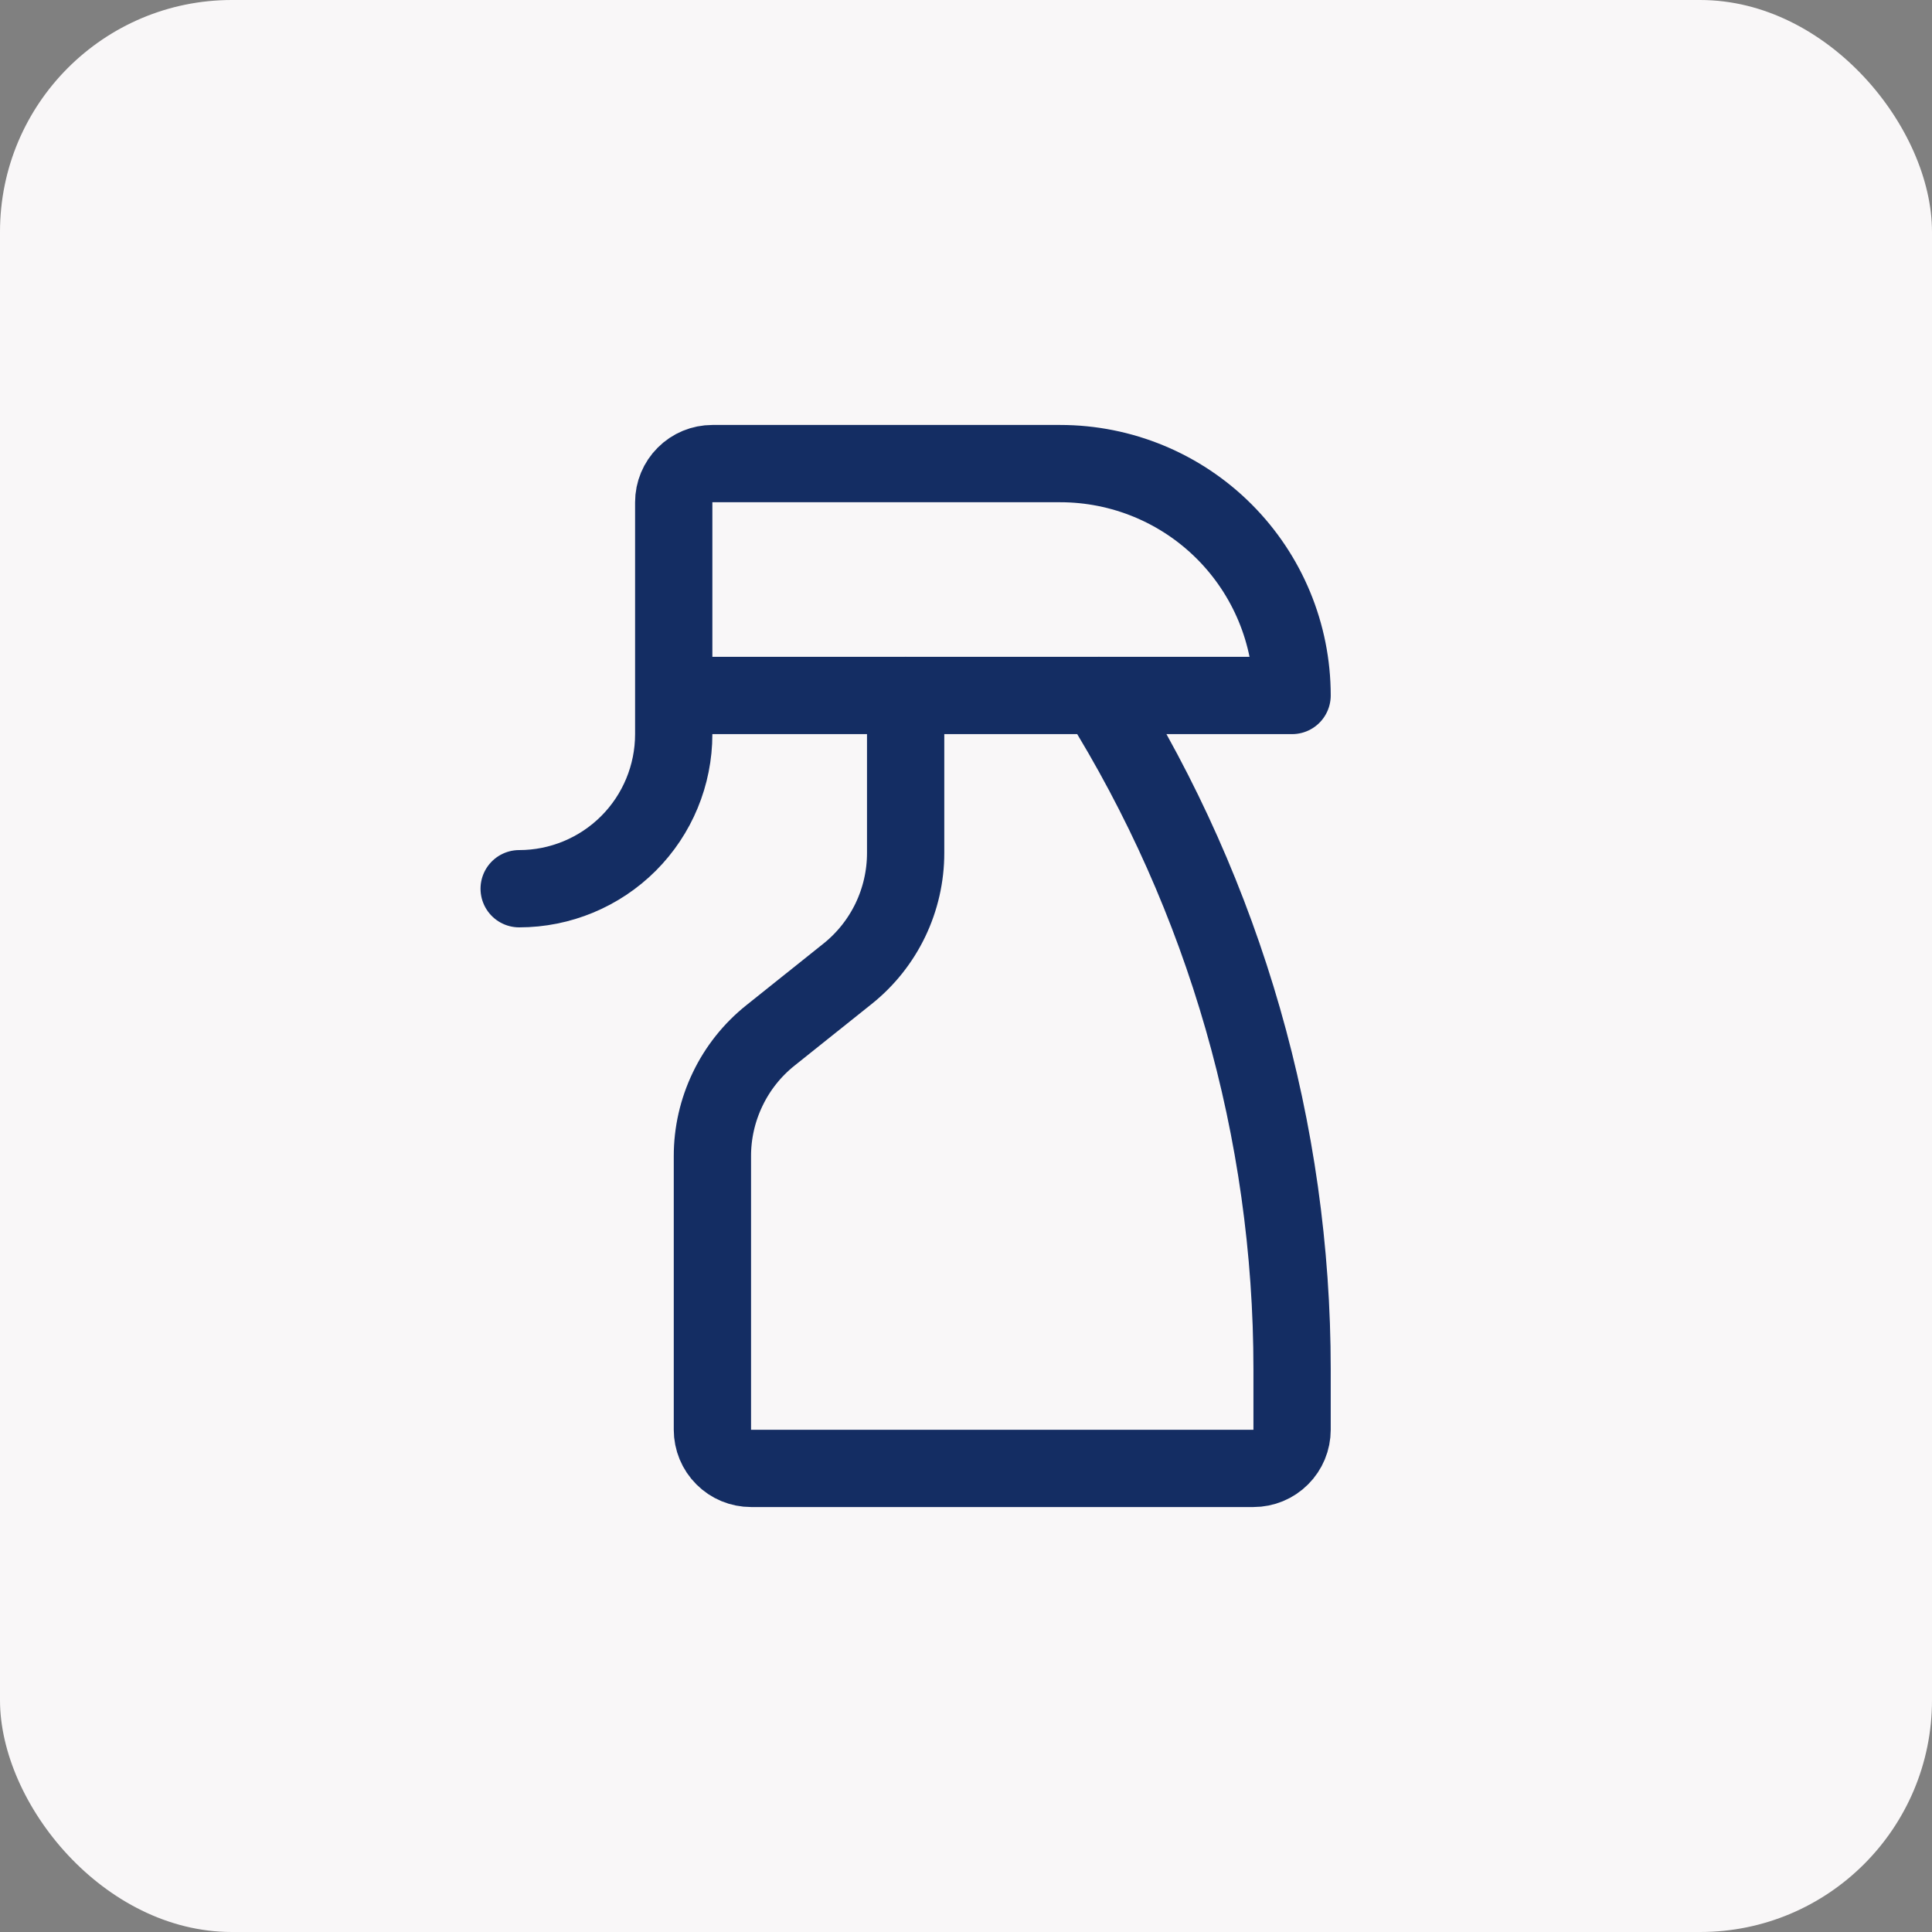
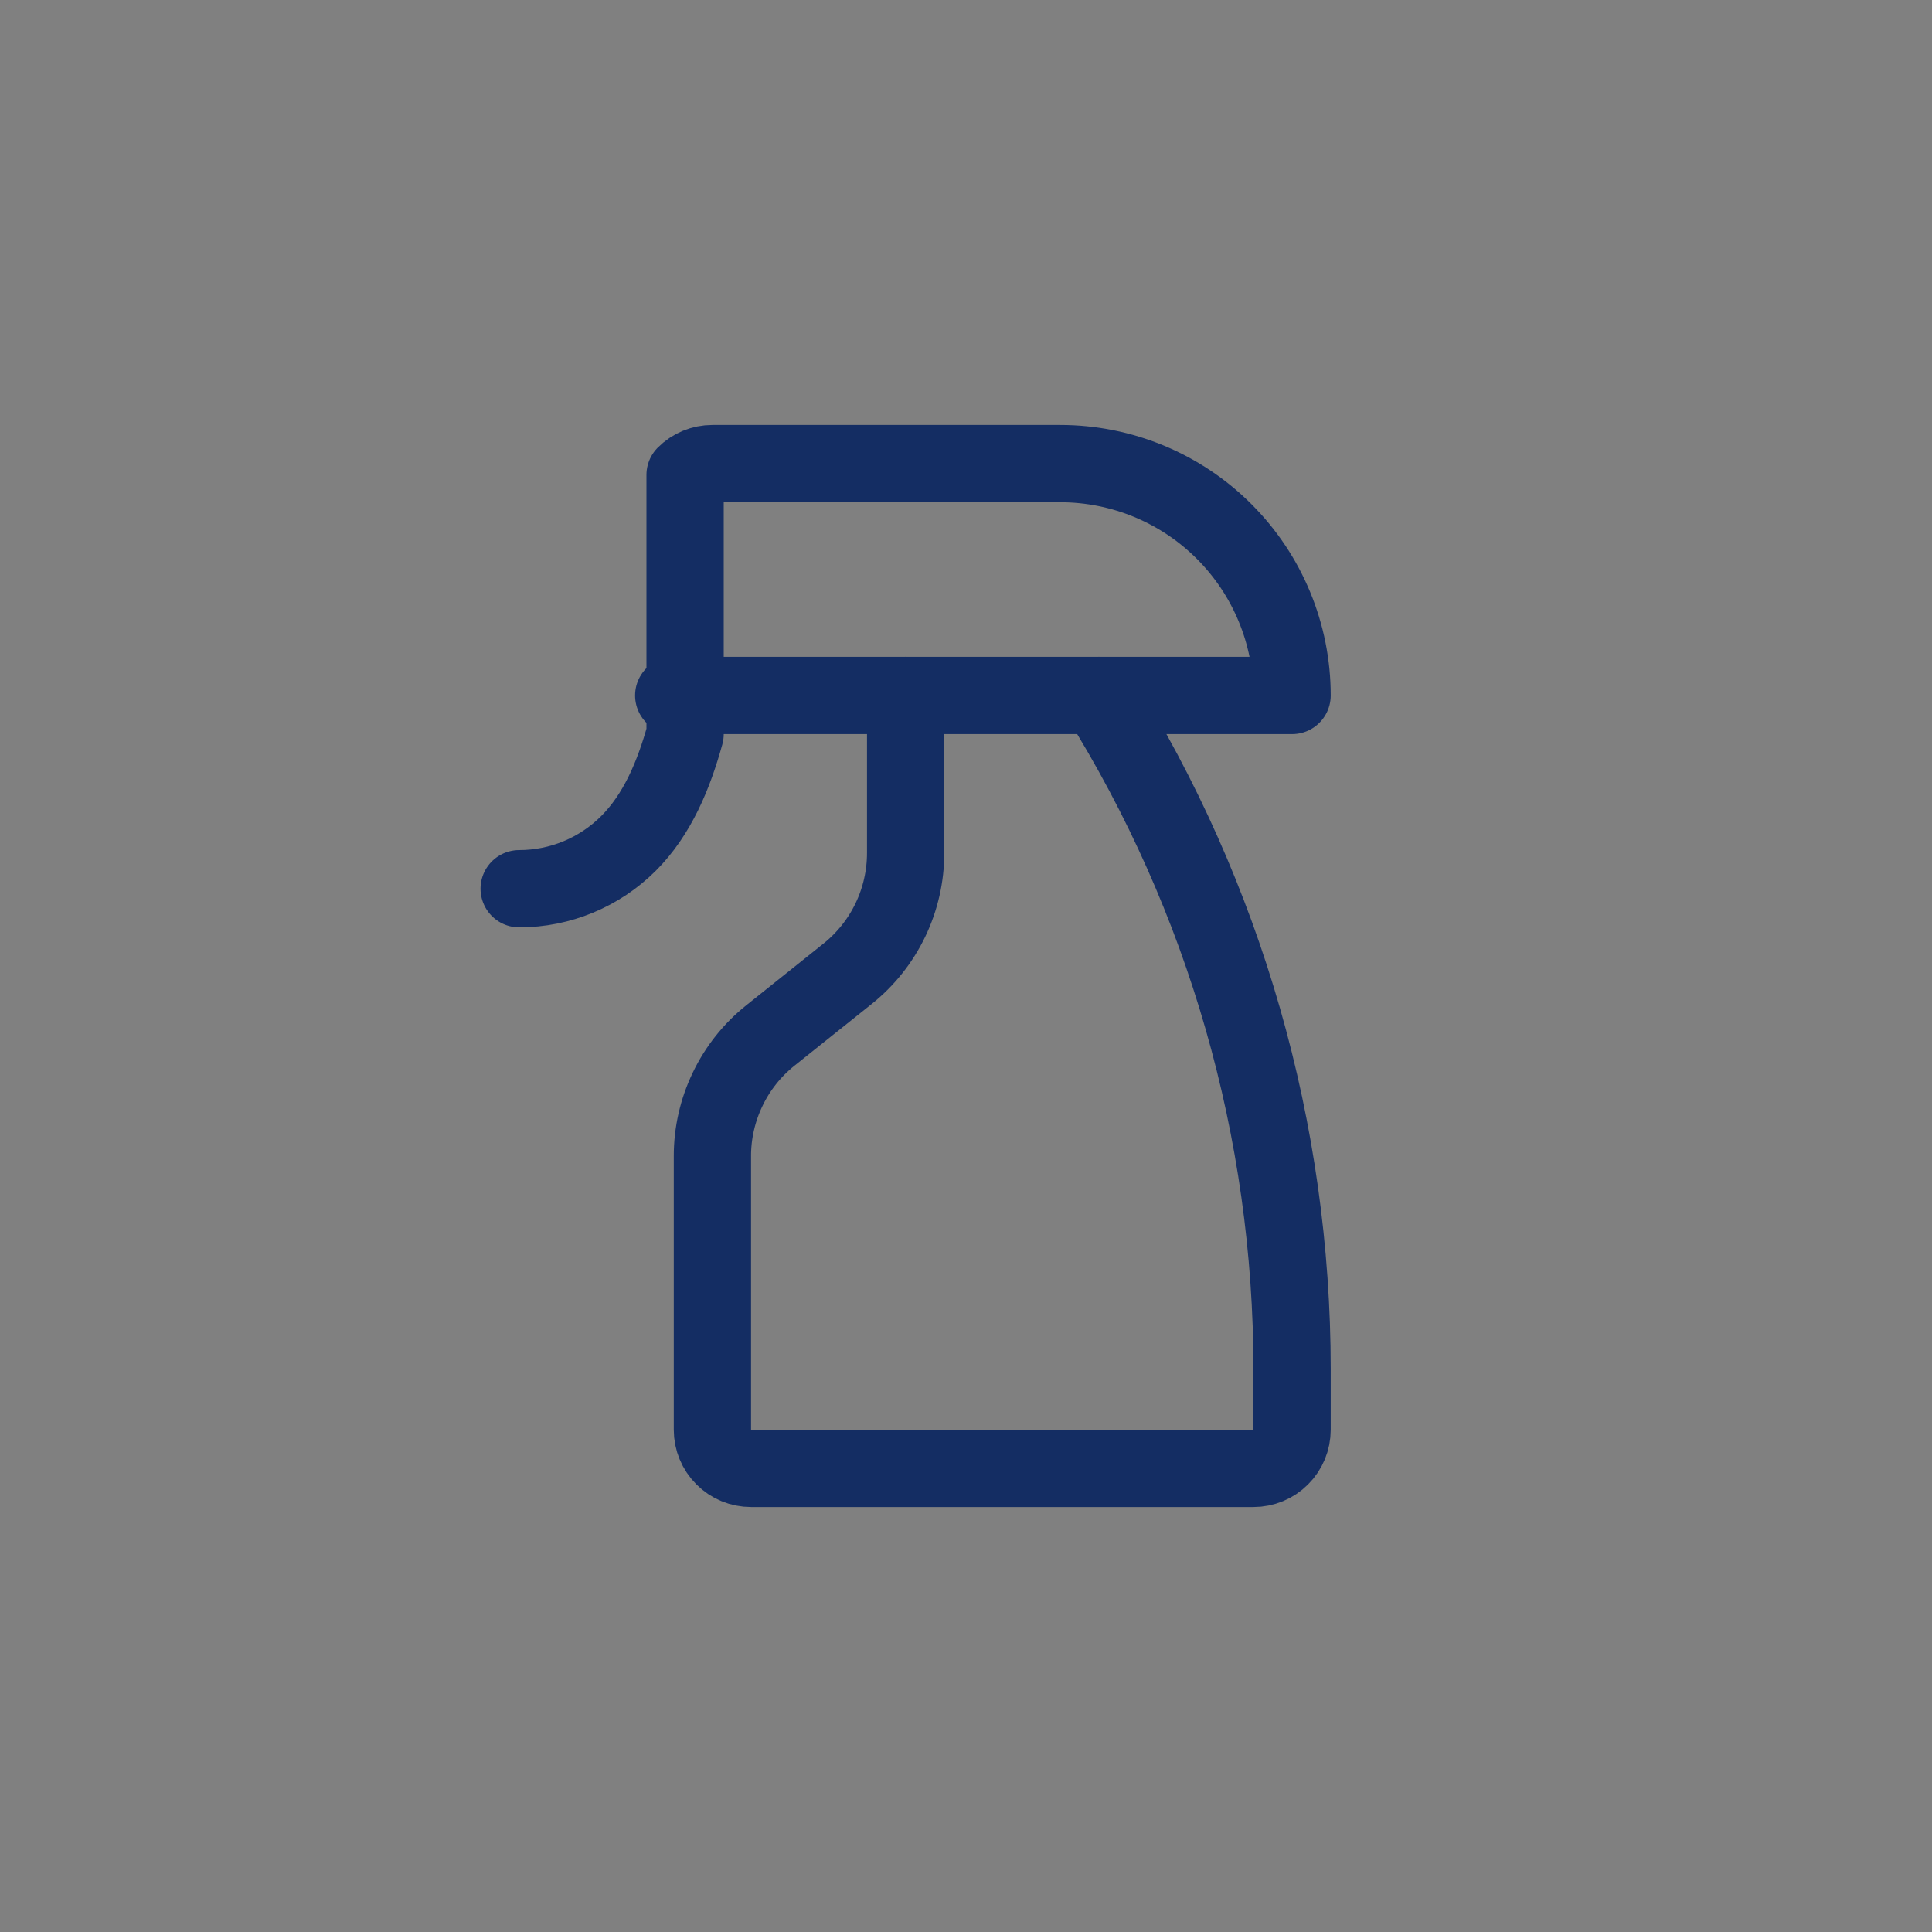
<svg xmlns="http://www.w3.org/2000/svg" width="50" height="50" viewBox="0 0 50 50" fill="none">
  <rect x="0" y="0" width="50" height="50" fill="#808080" stroke="none" />
-   <rect width="50" height="50" rx="6" fill="#F9F7F8" />
-   <path d="M17.436 17.999H33.439C33.439 16.407 32.807 14.881 31.681 13.755C30.556 12.63 29.03 11.998 27.438 11.998H18.437C18.171 11.998 17.917 12.103 17.73 12.291C17.542 12.478 17.436 12.733 17.436 12.998V18.999C17.436 20.06 17.015 21.078 16.265 21.828C15.514 22.578 14.497 23 13.436 23" stroke="#142D63" stroke-width="2" stroke-linecap="round" stroke-linejoin="round" />
+   <path d="M17.436 17.999H33.439C33.439 16.407 32.807 14.881 31.681 13.755C30.556 12.63 29.03 11.998 27.438 11.998H18.437C18.171 11.998 17.917 12.103 17.73 12.291V18.999C17.436 20.06 17.015 21.078 16.265 21.828C15.514 22.578 14.497 23 13.436 23" stroke="#142D63" stroke-width="2" stroke-linecap="round" stroke-linejoin="round" />
  <path d="M28.438 17.999C31.706 23.227 33.439 29.269 33.439 35.435V37.002C33.439 37.267 33.334 37.522 33.146 37.709C32.959 37.897 32.704 38.002 32.439 38.002H19.437C19.172 38.002 18.917 37.897 18.73 37.709C18.542 37.522 18.437 37.267 18.437 37.002V29.923C18.436 29.323 18.571 28.731 18.831 28.19C19.09 27.648 19.468 27.173 19.937 26.798L21.937 25.2C22.406 24.825 22.784 24.349 23.044 23.808C23.303 23.267 23.438 22.675 23.438 22.075V17.999" stroke="#142D63" stroke-width="2" stroke-linecap="round" stroke-linejoin="round" />
</svg>